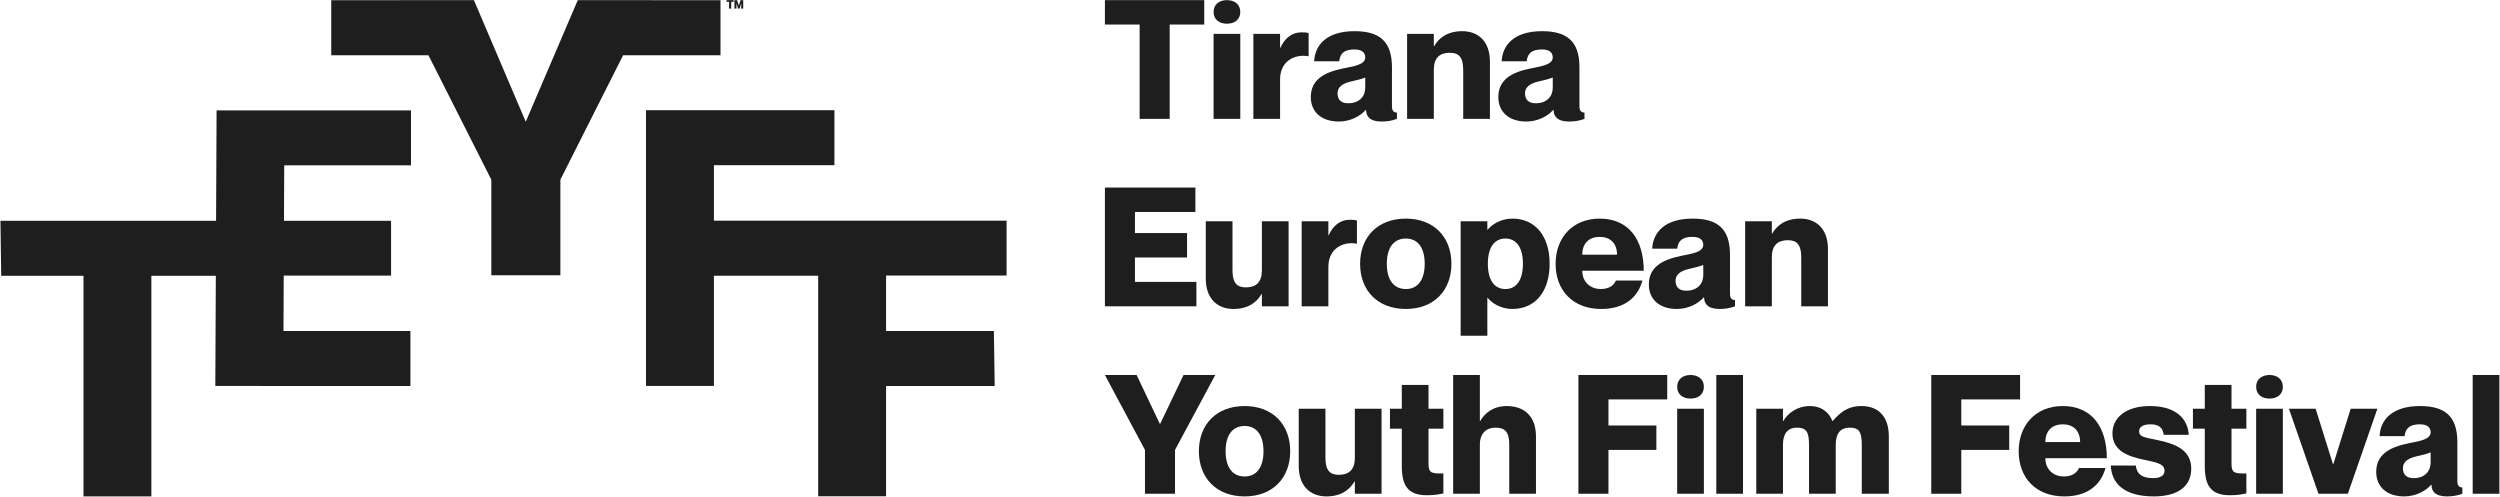
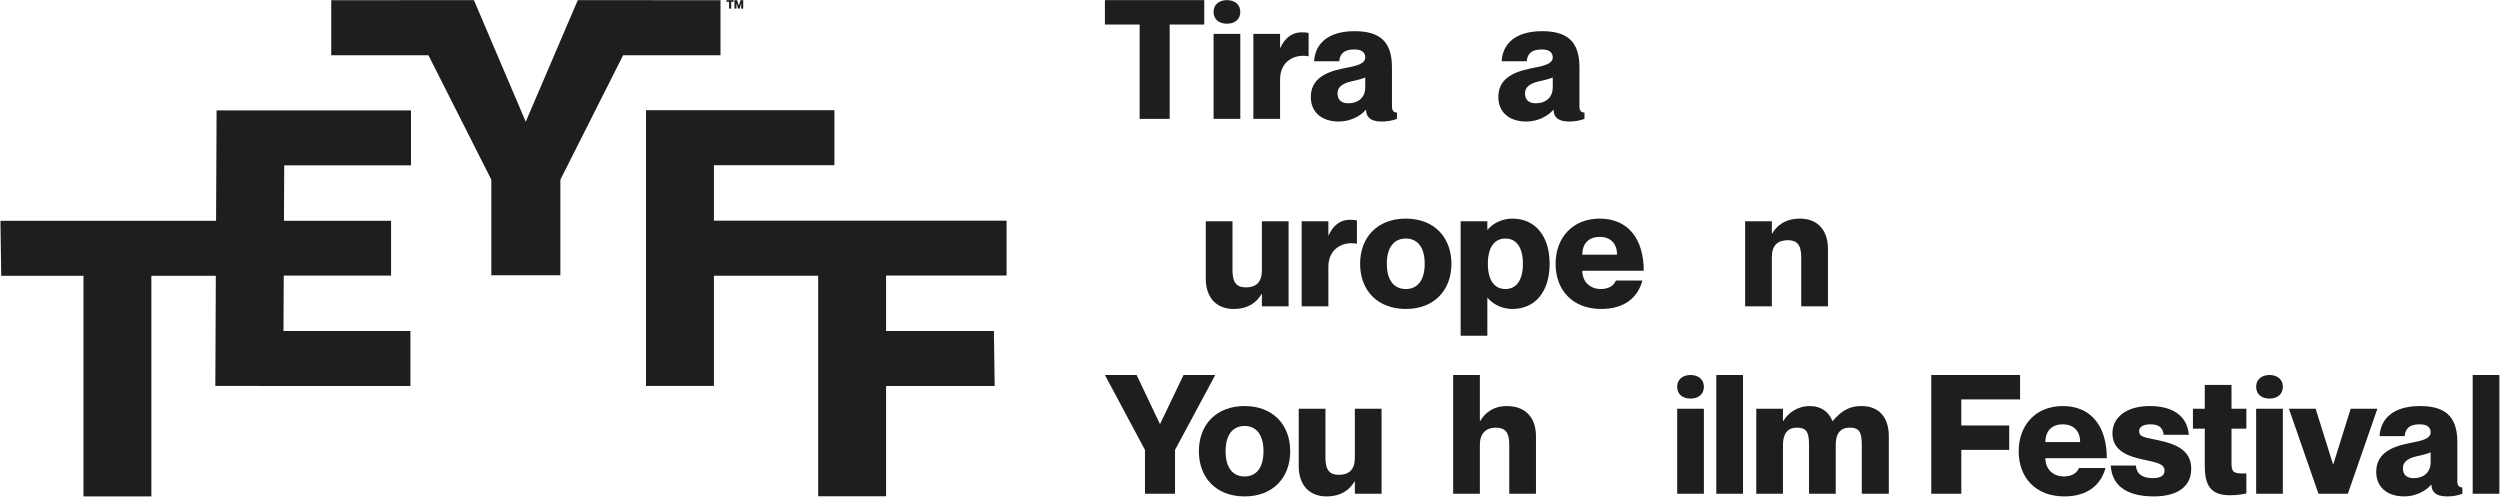
<svg xmlns="http://www.w3.org/2000/svg" width="322" height="64" viewBox="0 0 322 64" fill="none">
  <g clip-path="url(#clip0_203_2774)">
    <path d="M52.936 21.294H36.609L36.576 28.437H50.37V35.498H36.544L36.512 42.631H52.862V49.715H33.368L33.368 49.705H27.734L27.798 35.521H19.496V63.937H10.751V35.521H0.156L0.057 28.438H27.831L27.896 14.217H52.936V21.294ZM107.475 21.275H91.952V28.418H105.381V28.418H129.649V35.491H114.127V42.635H128.013L128.117 49.713H114.127V63.922H105.381V35.518H91.952V49.705H83.207V14.194H107.475V21.275ZM67.716 15.681L74.419 0.016H83.837L83.832 0.027H92.801V7.116H80.257L72.177 23.141V35.457H63.282V23.141L55.184 7.116H42.663V0.027H51.601L51.596 0.016H61.039L67.716 15.681ZM94.495 0.24H94.177V1.107H93.901V0.24H93.582V0.016H94.495V0.24ZM95.159 0.711H95.162L95.388 0.016H95.725V1.107H95.464V0.428H95.461L95.257 1.107H95.064L94.86 0.428H94.857V1.107H94.596V0.016H94.933L95.159 0.711Z" fill="#1E1E1E" />
    <path d="M318.481 48.299H321.92V63.595H318.481V48.299Z" fill="#1E1E1E" />
    <path d="M313.066 55.679C313.066 55.037 312.615 54.652 311.669 54.652C310.422 54.652 309.82 55.123 309.713 56.171H306.487C306.594 54.075 308.1 52.299 311.69 52.299C314.787 52.299 316.507 53.497 316.507 56.941V61.968C316.507 62.546 316.723 62.781 317.152 62.781V63.594C316.465 63.851 315.841 63.937 315.152 63.937C313.604 63.937 313.175 63.209 313.175 62.439H313.131C312.421 63.252 311.131 63.937 309.669 63.937C307.348 63.937 306.056 62.632 306.056 60.792C306.056 58.61 307.669 57.605 310.249 57.091C311.669 56.813 313.066 56.599 313.066 55.679ZM310.873 61.584C312.358 61.584 313.066 60.642 313.066 59.594V58.268C312.637 58.439 312.1 58.589 311.304 58.76C309.949 59.059 309.497 59.615 309.497 60.3C309.497 61.198 310.035 61.584 310.873 61.584Z" fill="#1E1E1E" />
    <path d="M294.812 52.642H298.253L300.488 59.786H300.532L302.769 52.642H306.209L302.404 63.594H298.618L294.812 52.642Z" fill="#1E1E1E" />
    <path d="M292.312 51.337C291.344 51.337 290.591 50.824 290.591 49.818C290.591 48.834 291.344 48.299 292.312 48.299C293.28 48.299 294.032 48.834 294.032 49.818C294.032 50.824 293.28 51.337 292.312 51.337ZM290.591 52.642H294.032V63.595H290.591V52.642Z" fill="#1E1E1E" />
    <path d="M289.332 55.209H287.418V59.744C287.418 60.985 287.87 60.985 289.332 60.985V63.552C288.708 63.681 288.17 63.787 287.204 63.787C284.687 63.787 283.977 62.461 283.977 60.001V55.209H282.45V52.642H283.977V49.583H287.418V52.642H289.332V55.209Z" fill="#1E1E1E" />
    <path d="M277.909 56.685C280.081 57.155 282.231 57.883 282.231 60.364C282.231 62.674 280.468 63.937 277.414 63.937C273.479 63.937 271.973 62.182 271.866 59.958H275.092C275.199 61.049 275.931 61.584 277.285 61.584C278.252 61.584 278.79 61.263 278.79 60.642C278.79 59.701 277.758 59.573 276.017 59.188C274.145 58.781 272.082 58.096 272.082 55.807C272.082 53.818 273.801 52.299 276.899 52.299C280.424 52.299 281.8 54.075 281.909 56H278.683C278.575 55.123 278.103 54.652 276.983 54.652C276.017 54.652 275.521 54.995 275.521 55.529C275.521 56.3 276.21 56.321 277.909 56.685Z" fill="#1E1E1E" />
    <path d="M265.811 61.37C266.993 61.37 267.554 60.813 267.768 60.279H271.188C270.585 62.482 268.865 63.937 265.876 63.937C262.22 63.937 260.006 61.541 260.006 58.118C260.006 54.781 262.178 52.299 265.682 52.299C269.445 52.299 271.359 55.037 271.359 59.016H263.445C263.445 60.557 264.586 61.37 265.811 61.37ZM265.682 54.652C264.371 54.652 263.445 55.422 263.445 56.941H267.919C267.919 55.422 266.993 54.652 265.682 54.652Z" fill="#1E1E1E" />
    <path d="M252.615 54.803H258.787V57.947H252.615V63.595H248.746V48.299H260.186V51.444H252.615V54.803Z" fill="#1E1E1E" />
    <path d="M239.754 52.299C241.97 52.299 243.281 53.69 243.281 56.193V63.594H239.797V57.284C239.797 55.636 239.453 55.08 238.228 55.08C237.131 55.08 236.443 55.743 236.443 57.262V63.594H233.002V57.284C233.002 55.636 232.657 55.08 231.432 55.08C230.357 55.08 229.647 55.743 229.647 57.262V63.594H226.208V52.642H229.647V54.224H229.691C230.271 53.219 231.475 52.299 233.132 52.299C234.573 52.299 235.583 53.091 236.012 54.224H236.056C237.002 53.134 237.97 52.299 239.754 52.299Z" fill="#1E1E1E" />
    <path d="M221.061 48.299H224.5V63.595H221.061V48.299Z" fill="#1E1E1E" />
    <path d="M217.74 51.337C216.772 51.337 216.02 50.824 216.02 49.818C216.02 48.834 216.772 48.299 217.74 48.299C218.708 48.299 219.46 48.834 219.46 49.818C219.46 50.824 218.708 51.337 217.74 51.337ZM216.02 52.642H219.46V63.595H216.02V52.642Z" fill="#1E1E1E" />
-     <path d="M207.169 54.803H213.341V57.947H207.169V63.595H203.299V48.299H214.739V51.444H207.169V54.803Z" fill="#1E1E1E" />
    <path d="M194.069 52.3C196.392 52.3 197.833 53.69 197.833 56.193V63.595H194.392V57.284C194.392 55.637 193.855 55.081 192.607 55.081C191.51 55.081 190.607 55.744 190.607 57.263V63.595H187.166V48.299H190.607V54.225H190.651C191.231 53.22 192.306 52.3 194.069 52.3Z" fill="#1E1E1E" />
-     <path d="M185.907 55.209H183.993V59.744C183.993 60.985 184.445 60.985 185.907 60.985V63.552C185.285 63.681 184.747 63.787 183.779 63.787C181.262 63.787 180.552 62.461 180.552 60.001V55.209H179.027V52.642H180.552V49.583H183.993V52.642H185.907V55.209Z" fill="#1E1E1E" />
    <path d="M174.504 52.642H177.945V63.594H174.504V62.011H174.46C173.88 63.017 172.804 63.937 170.848 63.937C168.718 63.937 167.277 62.546 167.277 60.043V52.642H170.718V58.952C170.718 60.599 171.298 61.156 172.439 61.156C173.75 61.156 174.504 60.493 174.504 58.974V52.642Z" fill="#1E1E1E" />
    <path d="M160.308 63.937C156.631 63.937 154.416 61.519 154.416 58.118C154.416 54.717 156.631 52.299 160.308 52.299C163.963 52.299 166.179 54.717 166.179 58.118C166.179 61.519 163.963 63.937 160.308 63.937ZM160.308 61.37C161.813 61.37 162.738 60.236 162.738 58.118C162.738 56 161.813 54.866 160.308 54.866C158.781 54.866 157.857 56 157.857 58.118C157.857 60.236 158.781 61.37 160.308 61.37Z" fill="#1E1E1E" />
    <path d="M142.312 48.299H146.397L149.386 54.589H149.429L152.44 48.299H156.526L151.343 57.947V63.595H147.472V57.947L142.312 48.299Z" fill="#1E1E1E" />
    <path d="M231.871 28.157C233.999 28.157 235.44 29.548 235.44 32.051V39.452H231.999V33.142C231.999 31.494 231.419 30.938 230.279 30.938C228.968 30.938 228.214 31.601 228.214 33.12V39.452H224.773V28.5H228.214V30.083H228.258C228.838 29.077 229.913 28.157 231.871 28.157Z" fill="#1E1E1E" />
-     <path d="M219.382 31.537C219.382 30.895 218.931 30.51 217.984 30.51C216.737 30.51 216.135 30.981 216.027 32.029H212.801C212.91 29.933 214.414 28.157 218.006 28.157C221.103 28.157 222.823 29.355 222.823 32.799V37.827C222.823 38.404 223.038 38.639 223.468 38.639V39.452C222.779 39.709 222.156 39.795 221.468 39.795C219.92 39.795 219.49 39.067 219.49 38.297H219.447C218.737 39.11 217.447 39.795 215.984 39.795C213.662 39.795 212.372 38.49 212.372 36.65C212.372 34.468 213.984 33.463 216.565 32.949C217.984 32.671 219.382 32.457 219.382 31.537ZM217.189 37.441C218.672 37.441 219.382 36.5 219.382 35.452V34.126C218.952 34.297 218.414 34.447 217.618 34.618C216.265 34.917 215.813 35.473 215.813 36.158C215.813 37.056 216.349 37.441 217.189 37.441Z" fill="#1E1E1E" />
    <path d="M206.166 37.228C207.349 37.228 207.909 36.671 208.124 36.136H211.544C210.941 38.34 209.22 39.795 206.231 39.795C202.576 39.795 200.361 37.399 200.361 33.976C200.361 30.639 202.532 28.157 206.038 28.157C209.8 28.157 211.714 30.895 211.714 34.874H203.801C203.801 36.415 204.941 37.228 206.166 37.228ZM206.038 30.51C204.727 30.51 203.801 31.28 203.801 32.799H208.275C208.275 31.28 207.349 30.51 206.038 30.51Z" fill="#1E1E1E" />
    <path d="M194.797 28.157C197.721 28.157 199.593 30.382 199.593 33.976C199.593 37.57 197.721 39.795 194.797 39.795C193.205 39.795 192.045 38.939 191.615 38.361H191.571V43.239H188.131V28.5H191.571V29.591H191.615C192.045 29.013 193.205 28.157 194.797 28.157ZM193.894 37.228C195.291 37.228 196.152 36.115 196.152 33.976C196.152 31.837 195.291 30.724 193.894 30.724C192.497 30.724 191.636 31.837 191.636 33.976C191.636 36.115 192.497 37.228 193.894 37.228Z" fill="#1E1E1E" />
    <path d="M181.074 39.795C177.396 39.795 175.181 37.377 175.181 33.976C175.181 30.575 177.396 28.157 181.074 28.157C184.729 28.157 186.943 30.575 186.943 33.976C186.943 37.377 184.729 39.795 181.074 39.795ZM181.074 37.228C182.578 37.228 183.502 36.094 183.502 33.976C183.502 31.858 182.578 30.724 181.074 30.724C179.547 30.724 178.622 31.858 178.622 33.976C178.622 36.094 179.547 37.228 181.074 37.228Z" fill="#1E1E1E" />
    <path d="M173.825 28.307C174.127 28.307 174.385 28.307 174.772 28.392V31.387H174.728C172.965 31.066 171.094 32.029 171.094 34.361V39.452H167.654V28.499H171.094V30.296H171.137C171.675 29.077 172.621 28.307 173.825 28.307Z" fill="#1E1E1E" />
    <path d="M162.531 28.5H165.971V39.453H162.531V37.87H162.487C161.907 38.876 160.831 39.795 158.874 39.795C156.746 39.795 155.305 38.405 155.305 35.902V28.5H158.745V34.811C158.745 36.458 159.326 37.015 160.466 37.015C161.778 37.015 162.531 36.351 162.531 34.833V28.5Z" fill="#1E1E1E" />
-     <path d="M146.182 30.018H152.892V33.163H146.182V36.307H154.096V39.452H142.312V24.156H153.967V27.301H146.182V30.018Z" fill="#1E1E1E" />
    <path d="M199.994 7.396C199.994 6.754 199.542 6.369 198.595 6.369C197.349 6.369 196.747 6.839 196.639 7.888H193.413C193.52 5.791 195.026 4.016 198.616 4.016C201.715 4.016 203.433 5.214 203.433 8.658V13.685C203.433 14.262 203.65 14.498 204.08 14.498V15.311C203.391 15.567 202.767 15.653 202.08 15.653C200.532 15.653 200.101 14.926 200.101 14.156H200.057C199.349 14.969 198.058 15.653 196.595 15.653C194.274 15.653 192.984 14.348 192.984 12.508C192.984 10.326 194.596 9.321 197.177 8.807C198.595 8.529 199.994 8.315 199.994 7.396ZM197.799 13.3C199.284 13.3 199.994 12.359 199.994 11.31V9.984C199.564 10.155 199.026 10.305 198.23 10.476C196.875 10.776 196.423 11.332 196.423 12.016C196.423 12.915 196.961 13.3 197.799 13.3Z" fill="#1E1E1E" />
-     <path d="M188.331 4.016C190.461 4.016 191.902 5.406 191.902 7.909V15.311H188.461V9C188.461 7.353 187.88 6.797 186.741 6.797C185.428 6.797 184.676 7.46 184.676 8.979V15.311H181.235V4.358H184.676V5.941H184.72C185.3 4.936 186.375 4.016 188.331 4.016Z" fill="#1E1E1E" />
    <path d="M175.844 7.396C175.844 6.754 175.393 6.369 174.446 6.369C173.198 6.369 172.597 6.839 172.49 7.888H169.263C169.37 5.791 170.876 4.016 174.467 4.016C177.563 4.016 179.284 5.214 179.284 8.658V13.685C179.284 14.262 179.5 14.498 179.929 14.498V15.311C179.241 15.567 178.618 15.653 177.93 15.653C176.381 15.653 175.952 14.926 175.952 14.156H175.908C175.198 14.969 173.908 15.653 172.446 15.653C170.124 15.653 168.833 14.348 168.833 12.508C168.833 10.326 170.446 9.321 173.027 8.807C174.446 8.529 175.844 8.315 175.844 7.396ZM173.65 13.3C175.134 13.3 175.844 12.359 175.844 11.31V9.984C175.414 10.155 174.876 10.305 174.08 10.476C172.725 10.776 172.273 11.332 172.273 12.016C172.273 12.915 172.811 13.3 173.65 13.3Z" fill="#1E1E1E" />
    <path d="M167.606 4.165C167.906 4.165 168.164 4.165 168.551 4.251V7.246H168.509C166.744 6.925 164.875 7.887 164.875 10.219V15.31H161.434V4.358H164.875V6.155H164.917C165.455 4.935 166.402 4.165 167.606 4.165Z" fill="#1E1E1E" />
    <path d="M158.029 3.053C157.062 3.053 156.309 2.54 156.309 1.534C156.309 0.55 157.062 0.016 158.029 0.016C158.997 0.016 159.75 0.55 159.75 1.534C159.75 2.54 158.997 3.053 158.029 3.053ZM156.309 4.358H159.75V15.311H156.309V4.358Z" fill="#1E1E1E" />
    <path d="M146.784 15.311V3.16H142.312V0.016H155.107V3.16H150.655V15.311H146.784Z" fill="#1E1E1E" />
  </g>
  <defs>
    <clipPath id="clip0_203_2774">
      <rect width="322" height="64" fill="white" />
    </clipPath>
  </defs>
</svg>